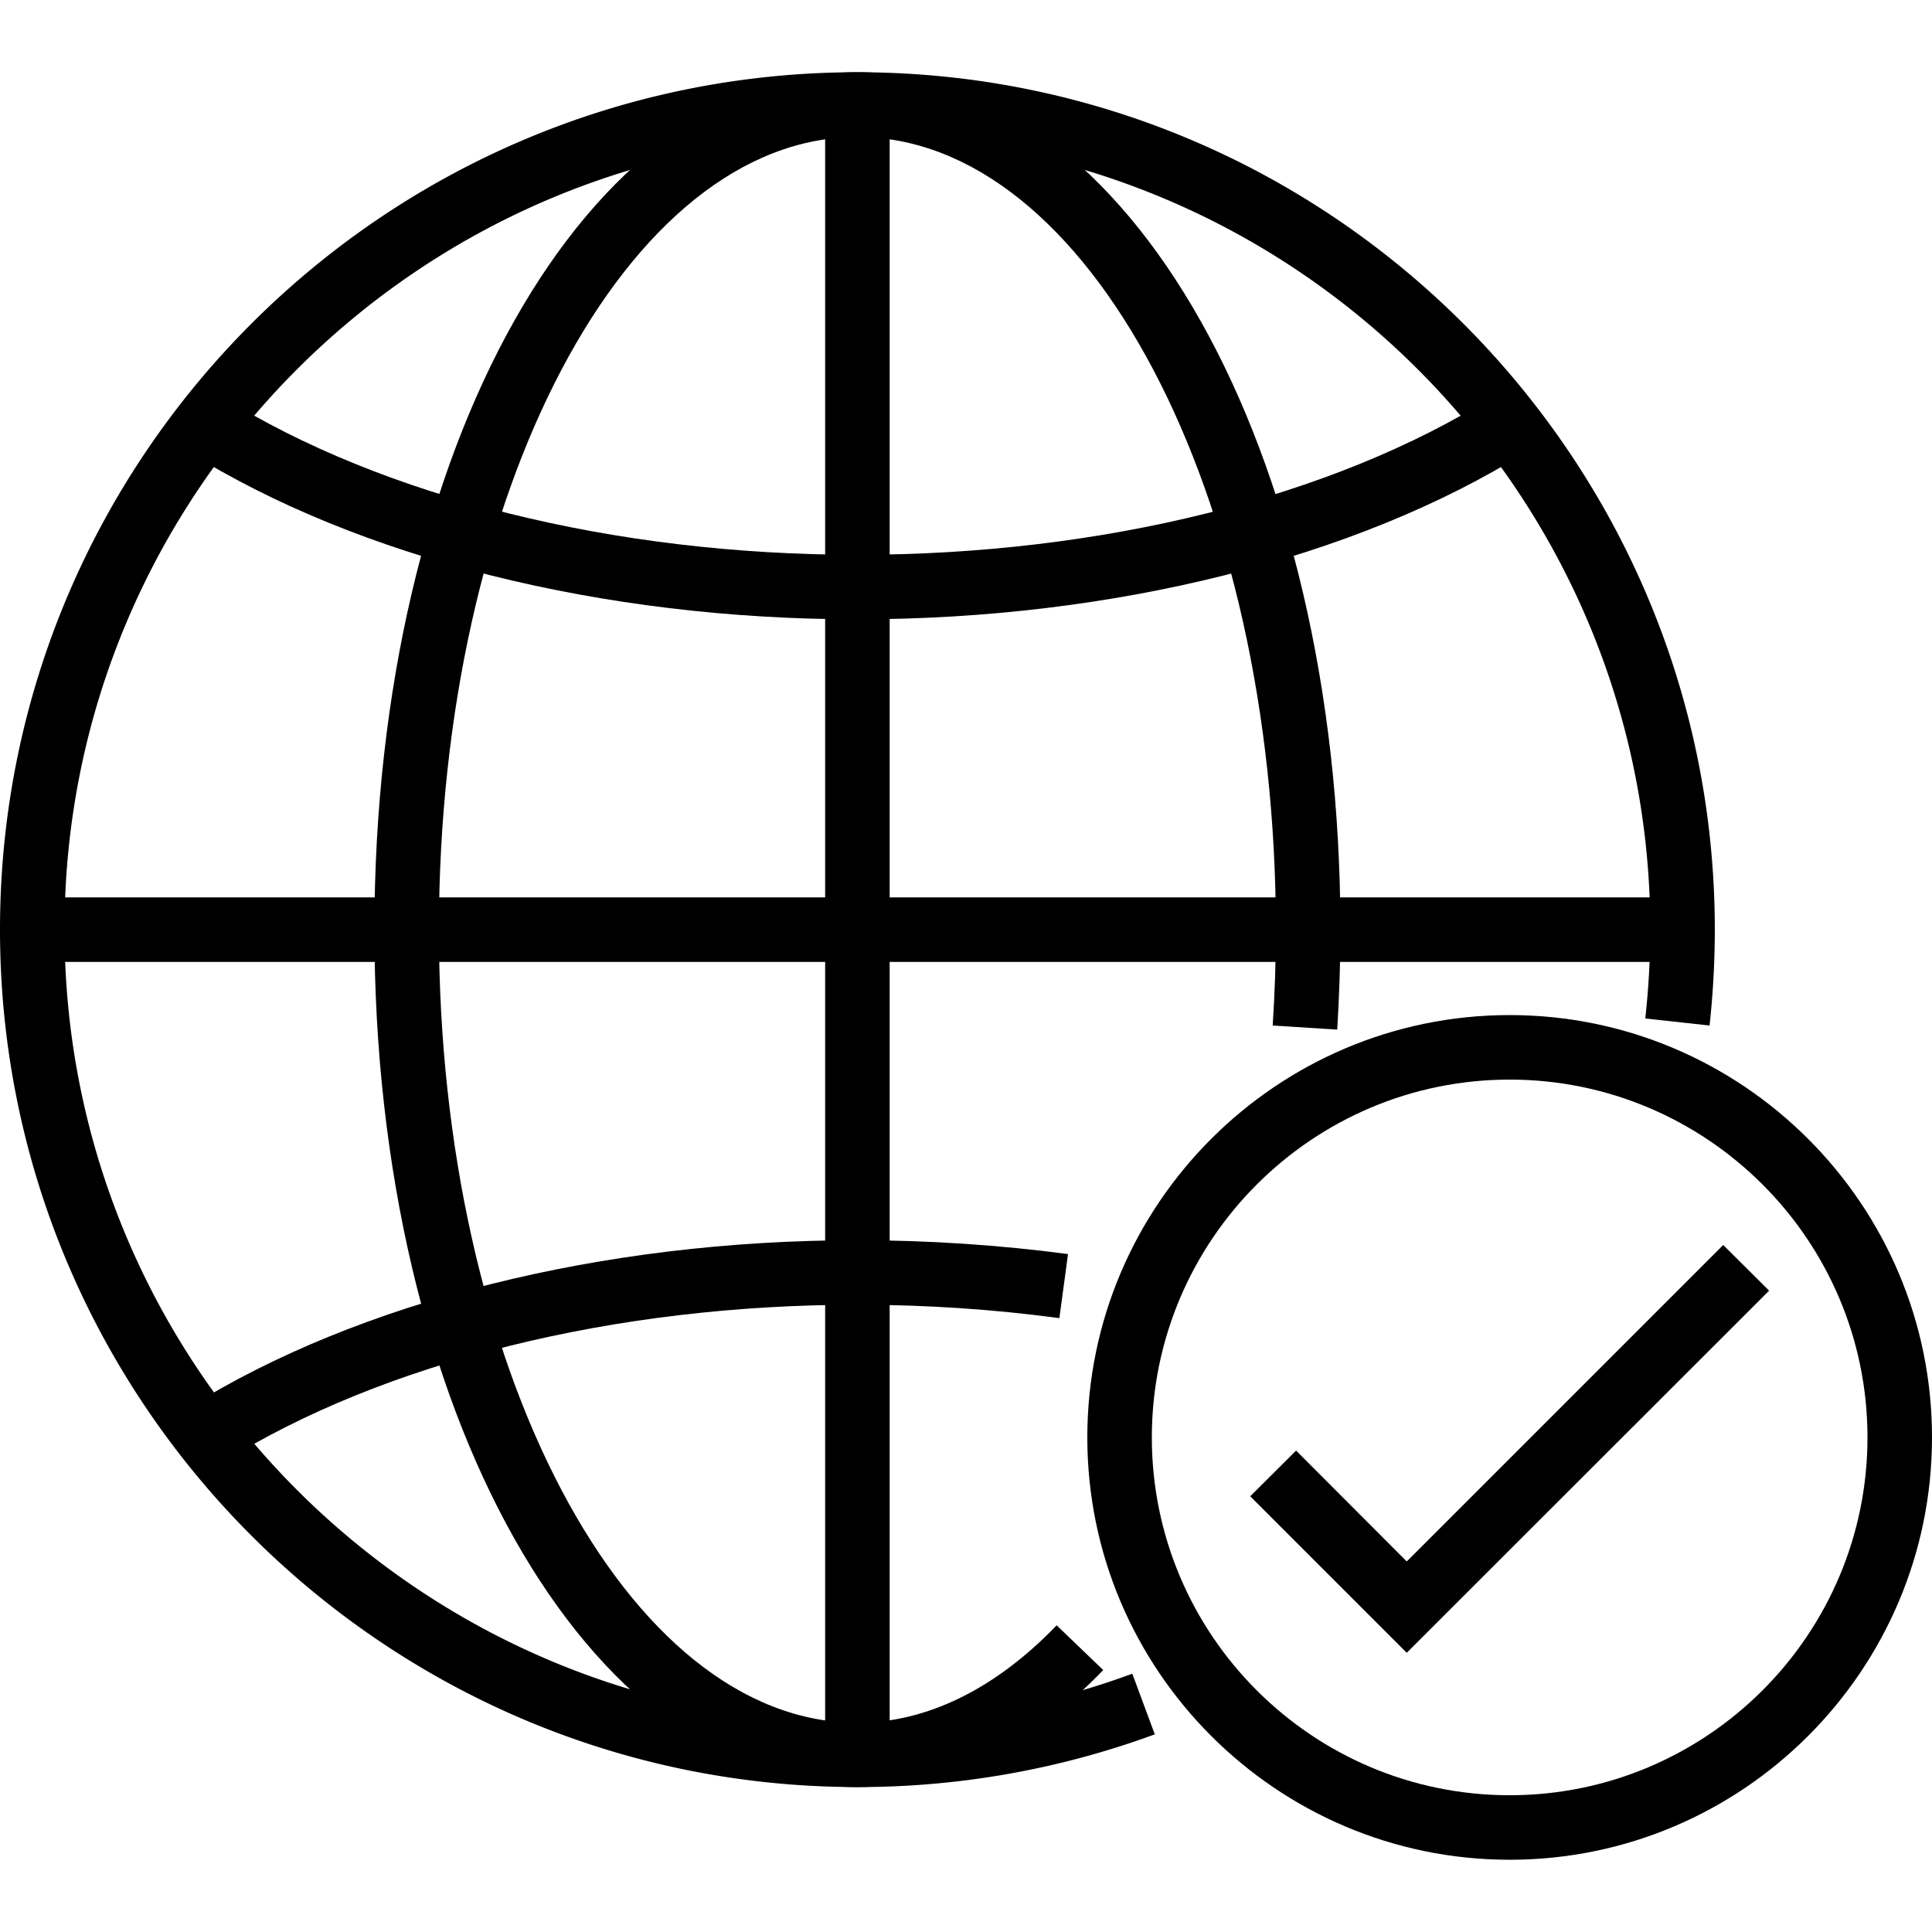
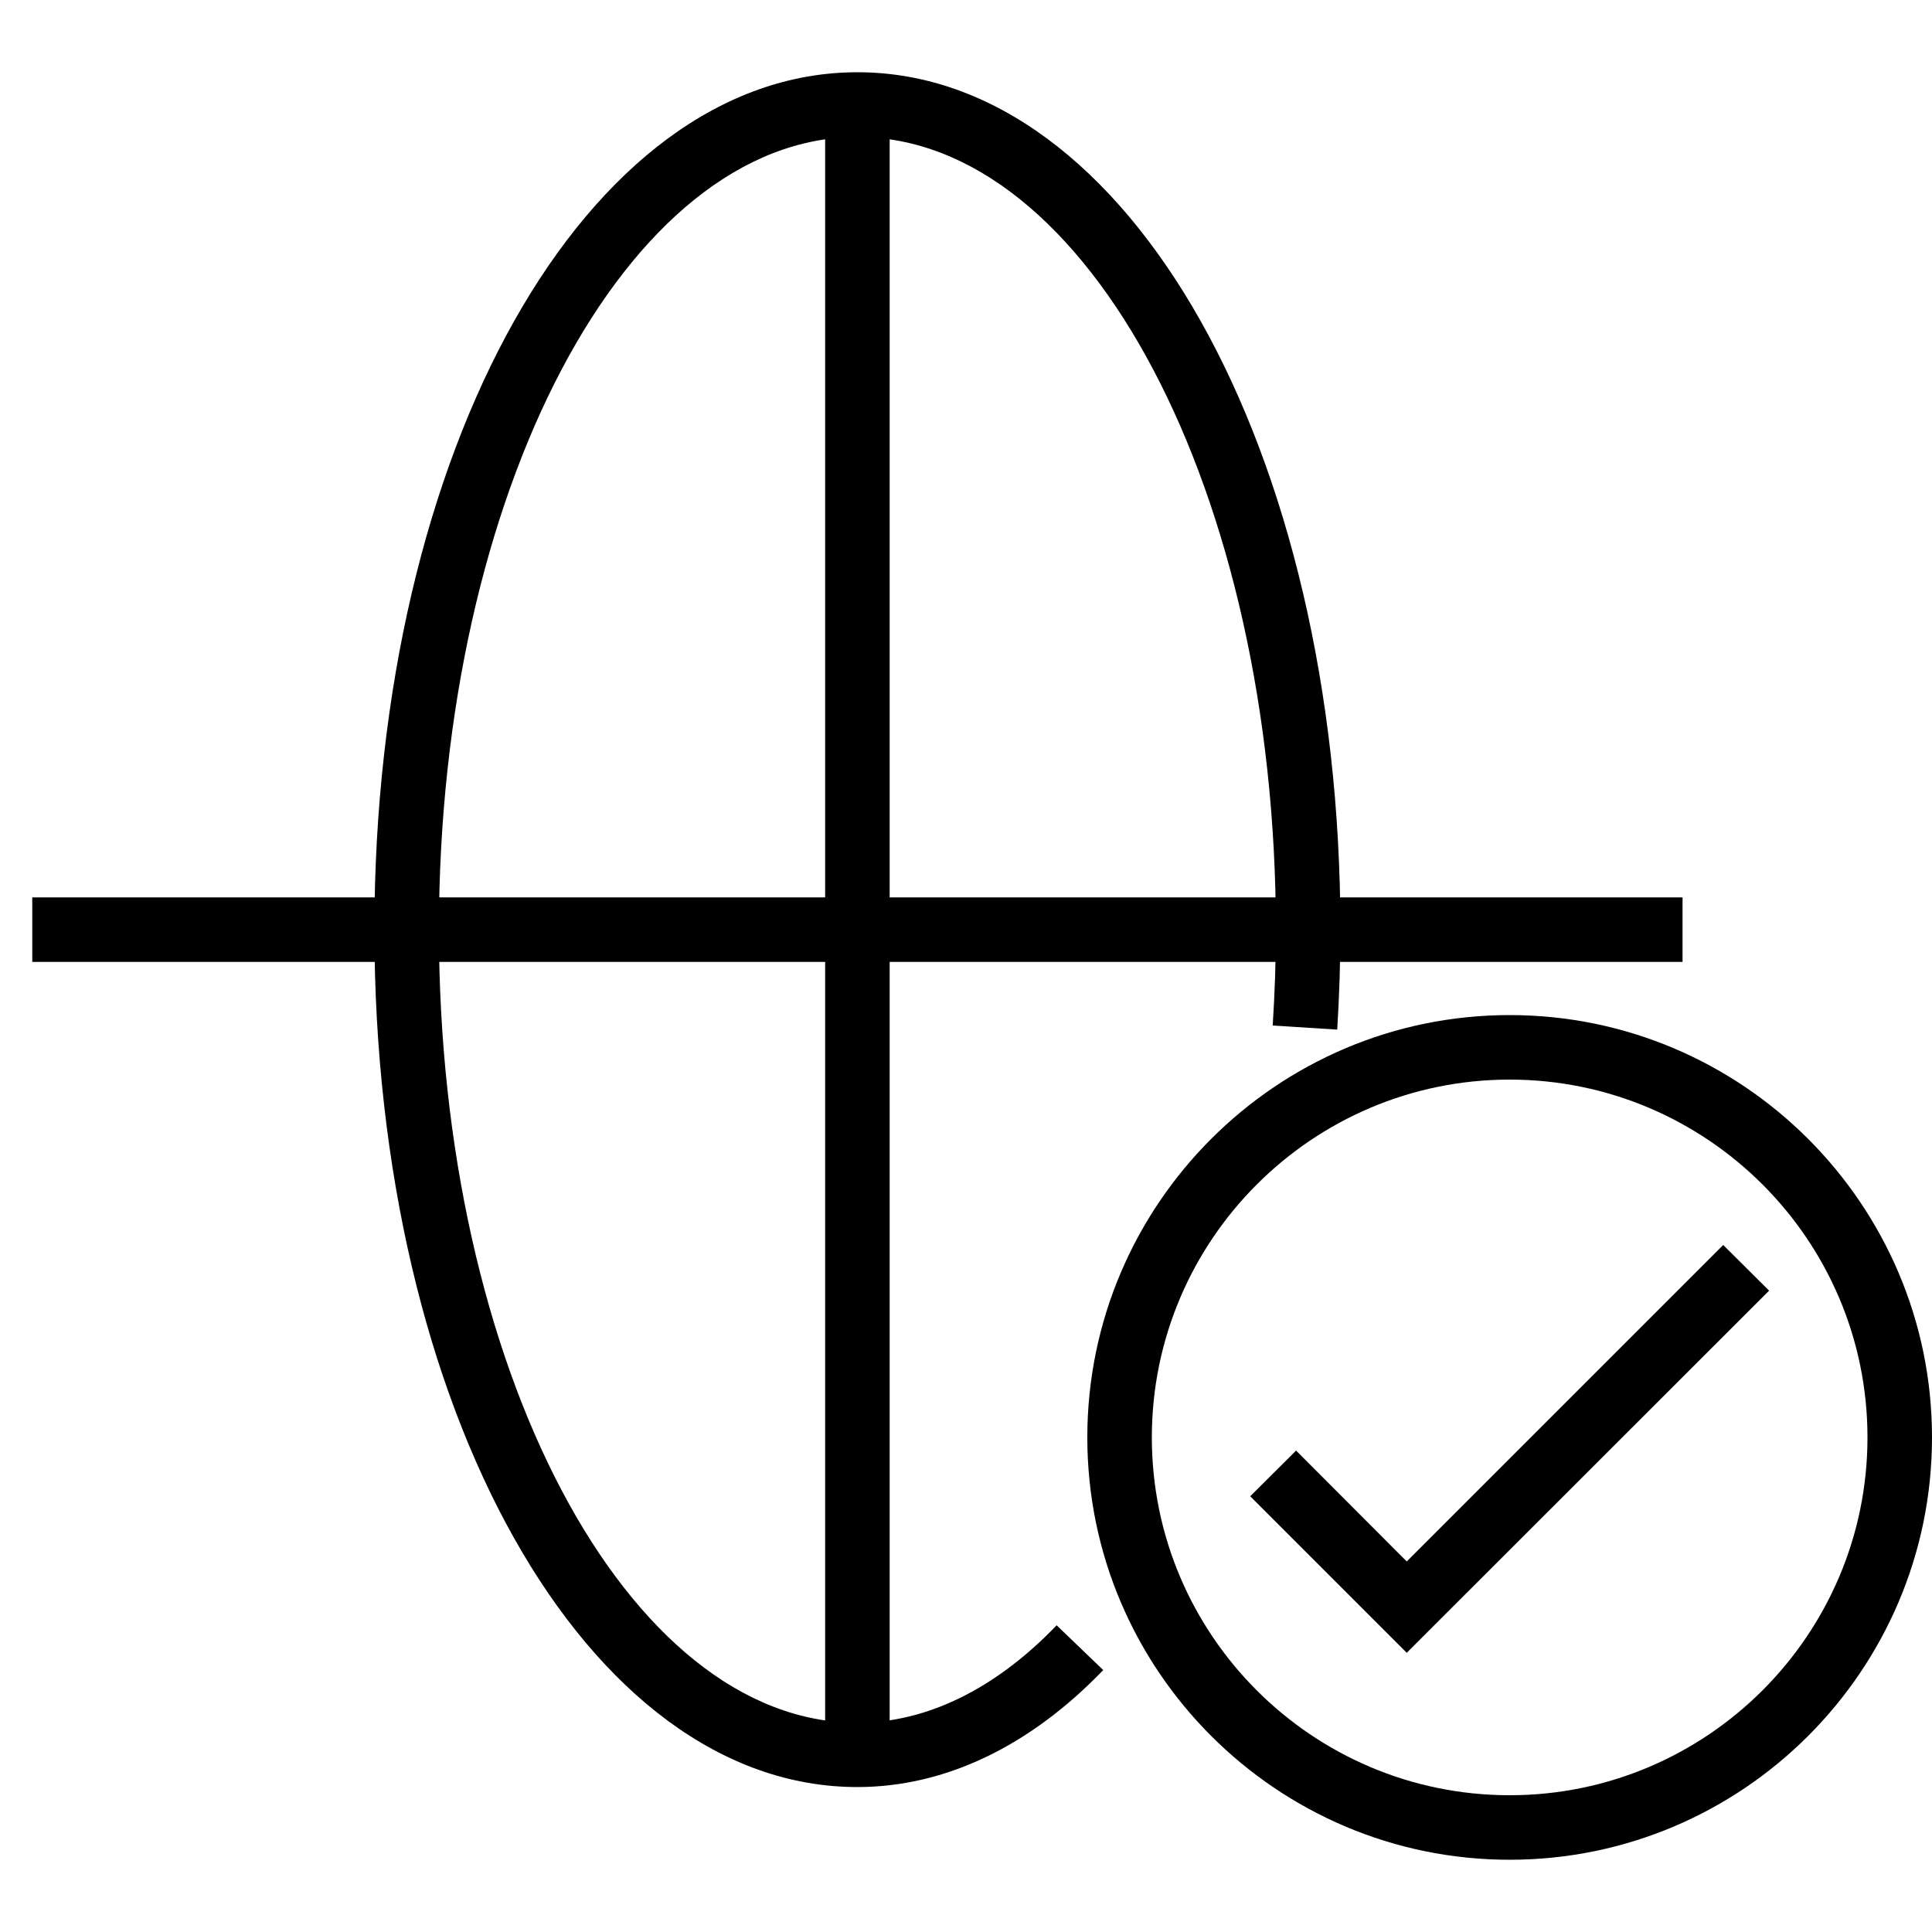
<svg xmlns="http://www.w3.org/2000/svg" viewBox="0 0 85.04 85.04">
-   <path d="M695.05 130.46c-.34 0-.69-.09-1-.27-33.62-19.28-30.08-61.72-30.04-62.15.09-.93.81-1.68 1.74-1.8.18-.02 17.8-2.31 28.16-9.44.68-.47 1.59-.47 2.27 0 10.35 7.13 27.98 9.41 28.15 9.44.93.12 1.66.86 1.74 1.8.04.43 3.59 42.87-30.04 62.15-.29.18-.63.27-.98.27zm-27.13-60.48c-.25 7.49.29 40 27.13 56.16 26.89-16.19 27.39-48.68 27.13-56.16-4.63-.73-17.83-3.23-27.13-9.12-9.3 5.89-22.49 8.39-27.13 9.12z" />
  <path d="M697.77 118.1l-2.48-3.14c5.5-4.34 9.83-9.98 12.88-16.75l3.65 1.64c-3.32 7.37-8.04 13.51-14.05 18.25zM672.25 83.31c-.31-4.7-.03-7.75-.02-7.88.09-.93.81-1.68 1.74-1.8.08-.01 7.96-1.02 15.54-3.89l1.42 3.74c-5.97 2.26-11.97 3.41-14.79 3.87-.04 1.27-.05 3.24.11 5.69l-4 .27z" />
  <g>
-     <path d="M697.5 149.47h-19.02v-4h19.02a3.54 3.54 0 003.54-3.54c0-1.95-1.59-3.54-3.54-3.54h-19.02v-4h19.02c4.16 0 7.54 3.38 7.54 7.54 0 4.15-3.38 7.54-7.54 7.54z" />
-     <path d="M656.71 167.56l-2.71-2.94 4.49-4.15c2.34-2.16 5.37-3.34 8.55-3.34h23.94c2.65 0 5.29-.65 7.64-1.89l32.25-17a3.549 3.549 0 001.48-4.79 3.493 3.493 0 00-2.09-1.73c-.91-.28-1.86-.19-2.7.25l-20.12 10.6-1.87-3.54 20.12-10.6a7.473 7.473 0 015.75-.53c1.92.6 3.5 1.91 4.44 3.69 1.94 3.68.52 8.25-3.16 10.19l-32.25 17a20.454 20.454 0 01-9.5 2.35h-23.94c-2.17 0-4.25.81-5.84 2.28l-4.48 4.15zM643.01 154.1l-2.72-2.93 13.22-12.26c.29-.26.52-.52.72-.78 1.13-1.53 4.52-5.15 11.5-5.71 3.62-.29 6.21.45 8.48 1.11 1.52.44 2.84.82 4.28.82v4c-2 0-3.72-.5-5.39-.98-2.04-.59-4.15-1.2-7.05-.96-5.5.44-7.98 3.25-8.6 4.1-.35.48-.77.93-1.23 1.36l-13.21 12.23z" />
+     <path d="M656.71 167.56l-2.71-2.94 4.49-4.15c2.34-2.16 5.37-3.34 8.55-3.34h23.94c2.65 0 5.29-.65 7.64-1.89l32.25-17a3.549 3.549 0 001.48-4.79 3.493 3.493 0 00-2.09-1.73c-.91-.28-1.86-.19-2.7.25l-20.12 10.6-1.87-3.54 20.12-10.6a7.473 7.473 0 015.75-.53c1.92.6 3.5 1.91 4.44 3.69 1.94 3.68.52 8.25-3.16 10.19l-32.25 17a20.454 20.454 0 01-9.5 2.35h-23.94c-2.17 0-4.25.81-5.84 2.28l-4.48 4.15zM643.01 154.1l-2.72-2.93 13.22-12.26v4c-2 0-3.72-.5-5.39-.98-2.04-.59-4.15-1.2-7.05-.96-5.5.44-7.98 3.25-8.6 4.1-.35.48-.77.93-1.23 1.36l-13.21 12.23z" />
    <g>
-       <path d="M654.22 178.77l-2.83-2.83 5.49-5.49-18.63-18.63-5.49 5.49-2.83-2.83 6.9-6.9c.75-.75 2.08-.75 2.83 0l21.46 21.46c.78.78.78 2.05 0 2.83l-6.9 6.9z" />
-     </g>
+       </g>
  </g>
  <g>
    <path d="M66.45 81.86c-10.25 0-18.59-8.34-18.59-18.59s8.34-18.59 18.59-18.59 18.59 8.34 18.59 18.59-8.34 18.59-18.59 18.59zm0-34.34c-8.68 0-15.75 7.06-15.75 15.75s7.06 15.75 15.75 15.75c8.68 0 15.75-7.06 15.75-15.75s-7.07-15.75-15.75-15.75z" />
    <path d="M61.92 72.75l-6.89-6.89 2.02-2.01 4.87 4.88L75.85 54.8l2.02 2.01z" />
    <g>
-       <path d="M37.74 78.66C16.93 78.66 0 61.73 0 40.92 0 20.11 16.93 3.18 37.74 3.18s37.74 16.93 37.74 37.74c0 1.41-.08 2.83-.23 4.22l-2.83-.31c.14-1.29.22-2.6.22-3.91 0-19.24-15.66-34.9-34.9-34.9s-34.9 15.66-34.9 34.9 15.66 34.9 34.9 34.9c4.16 0 8.23-.72 12.1-2.15l.99 2.67a37.806 37.806 0 01-13.09 2.32z" />
-       <path d="M37.74 27.26c-11.23 0-21.96-2.69-29.46-7.38l1.51-2.41c7.06 4.41 17.24 6.95 27.95 6.95s20.9-2.53 27.95-6.95l1.51 2.41c-7.49 4.69-18.23 7.38-29.46 7.38zM9.79 64.38l-1.51-2.41c7.5-4.69 18.23-7.38 29.46-7.38 3.13 0 6.25.21 9.27.61l-.38 2.82c-2.89-.39-5.88-.59-8.89-.59-10.7 0-20.89 2.53-27.95 6.95z" />
      <path d="M37.74 78.66c-11.92 0-21.26-16.58-21.26-37.74 0-21.16 9.34-37.74 21.26-37.74S59 19.76 59 40.92c0 1.46-.05 2.94-.14 4.4l-2.84-.18c.09-1.39.14-2.81.14-4.21 0-19.24-8.26-34.9-18.42-34.9s-18.42 15.66-18.42 34.9 8.26 34.9 18.42 34.9c3.04 0 6.07-1.48 8.77-4.29l2.05 1.97c-3.24 3.37-6.98 5.15-10.82 5.15z" />
      <path d="M1.42 39.5h72.64v2.84H1.42z" />
      <path d="M36.32 4.6h2.84v72.64h-2.84z" />
    </g>
  </g>
</svg>